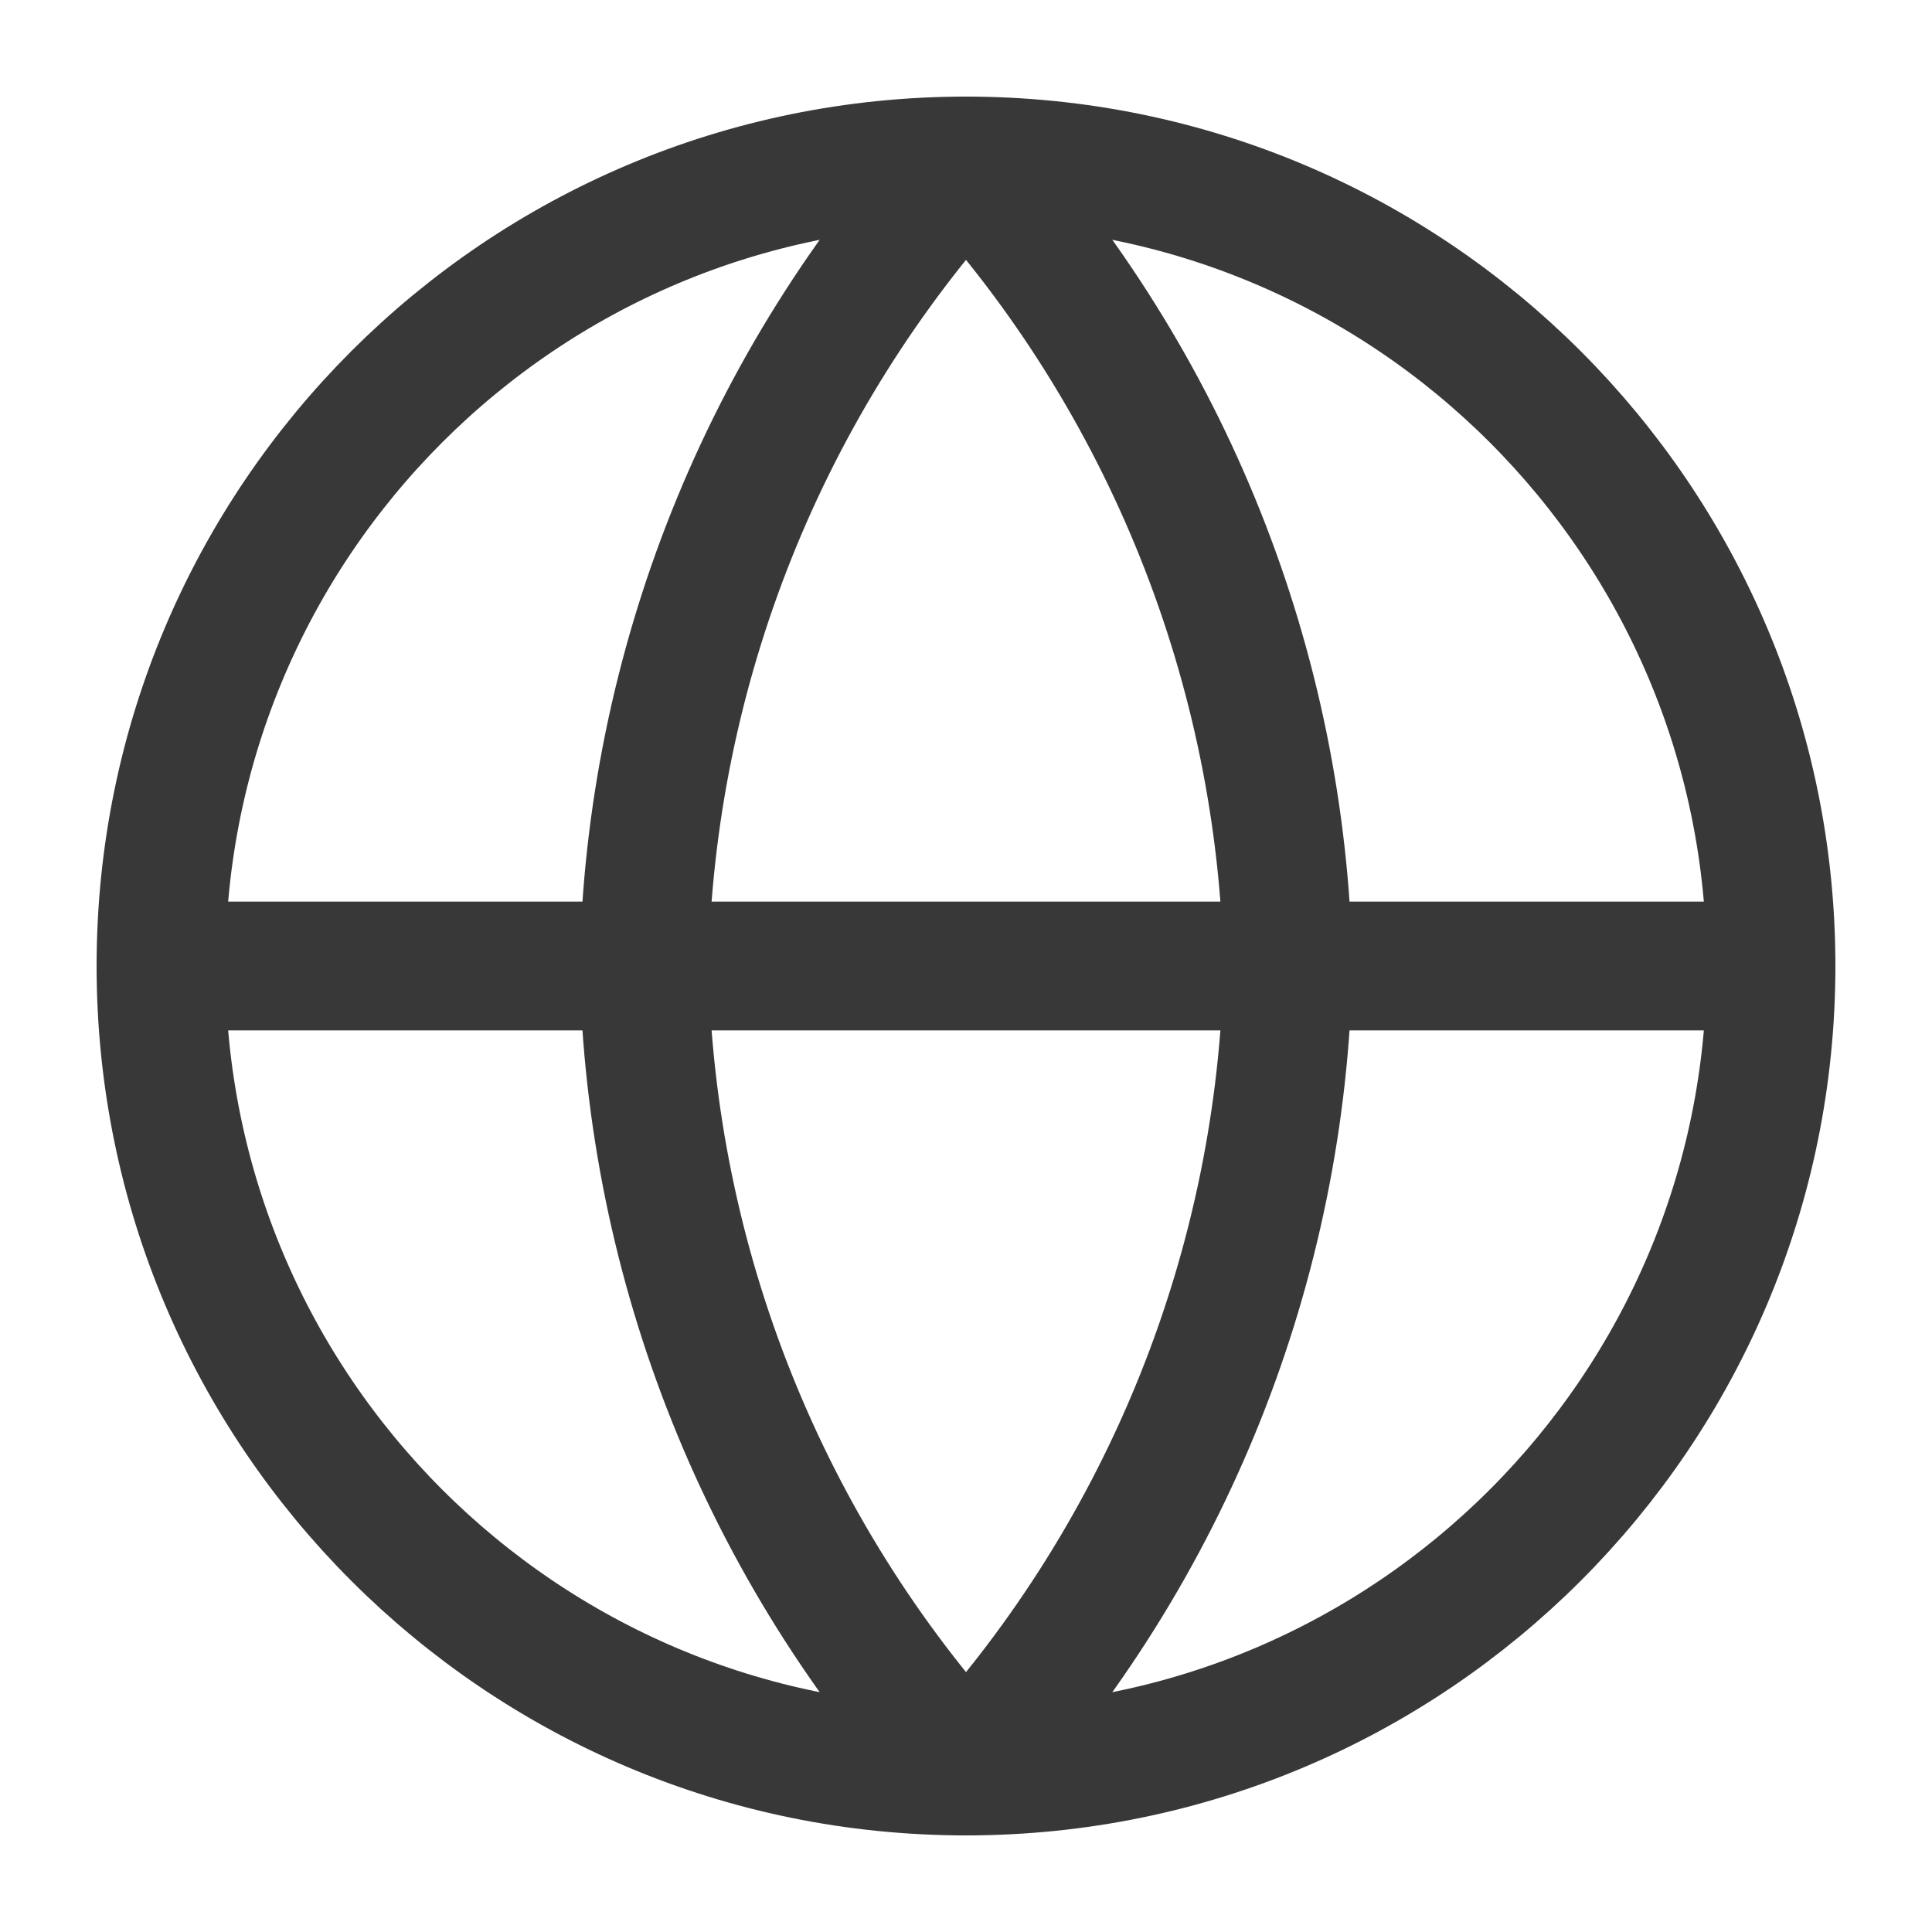
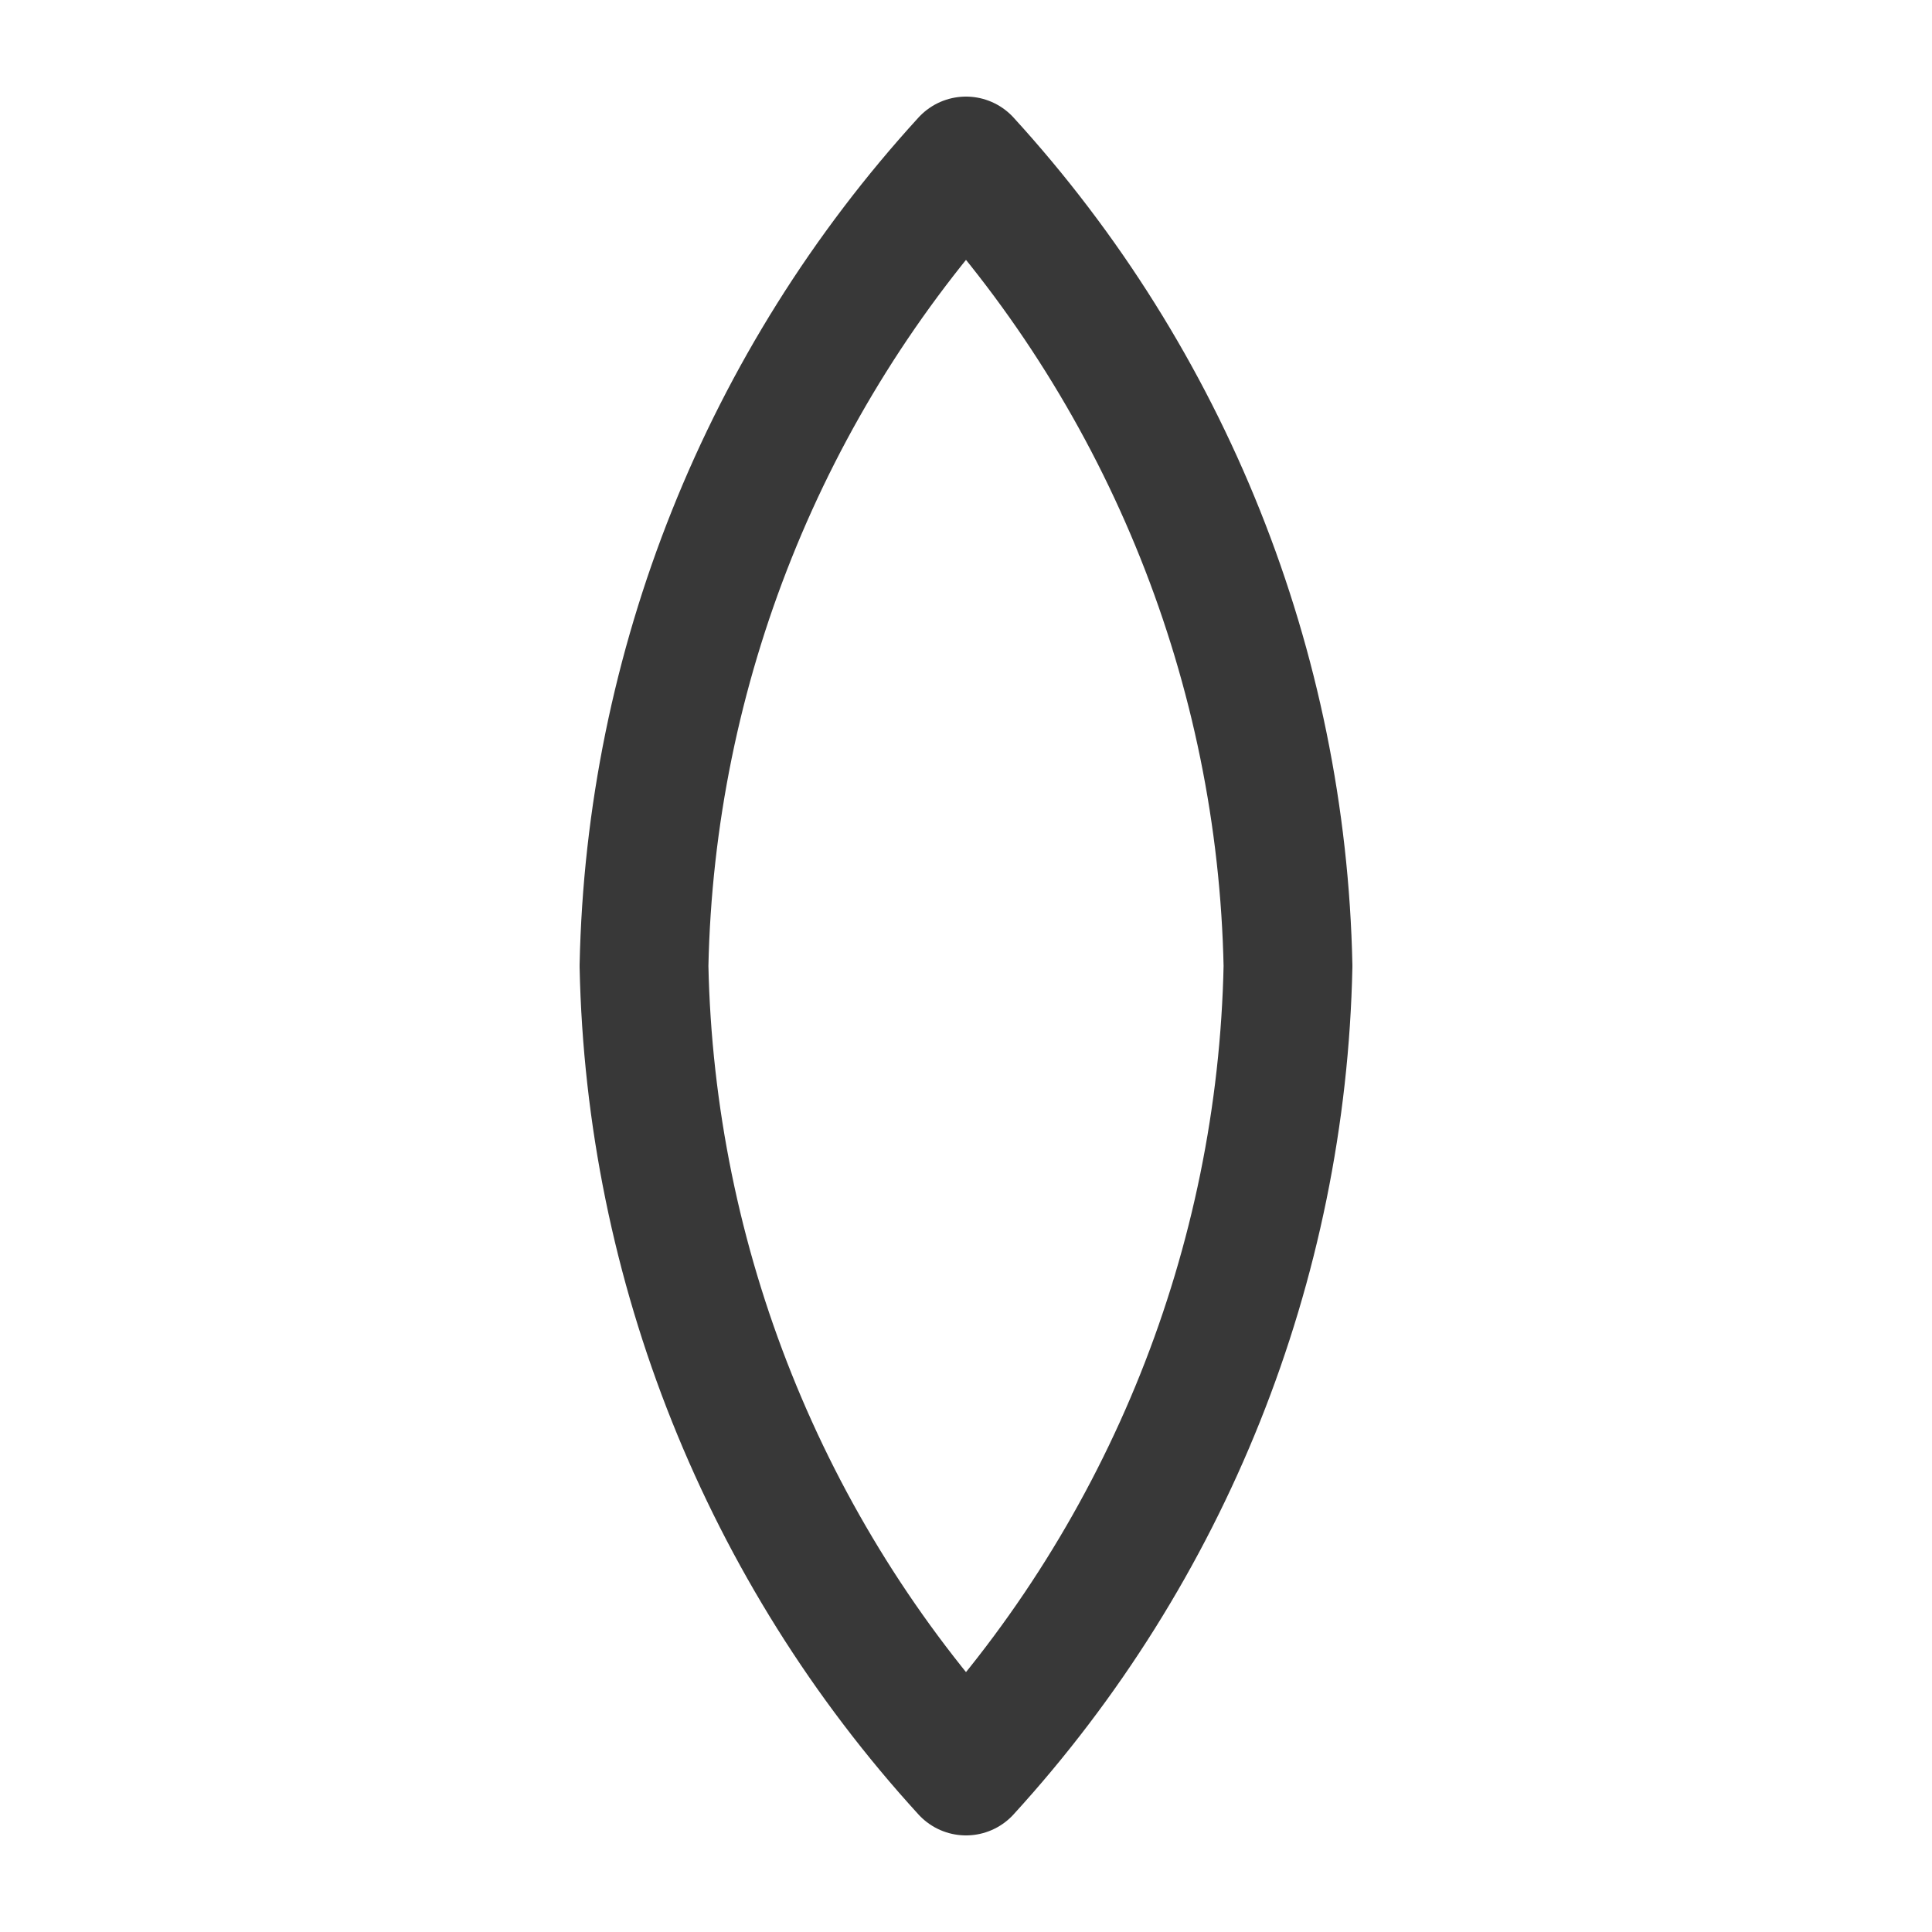
<svg xmlns="http://www.w3.org/2000/svg" width="15" height="15" viewBox="0 0 15 15" fill="none">
-   <path d="M7.5 13.75C10.952 13.75 13.75 10.952 13.75 7.5C13.75 4.048 10.952 1.25 7.5 1.25C4.048 1.25 1.25 4.048 1.25 7.5C1.25 10.952 4.048 13.75 7.5 13.75Z" stroke="#383838" stroke-linecap="round" stroke-linejoin="round" />
-   <path d="M1.25 7.5H13.75" stroke="#383838" stroke-linecap="round" stroke-linejoin="round" />
  <path d="M7.5 1.25C9.063 2.961 9.952 5.183 10 7.5C9.952 9.817 9.063 12.039 7.5 13.75C5.937 12.039 5.048 9.817 5 7.5C5.048 5.183 5.937 2.961 7.5 1.25V1.25Z" stroke="#383838" stroke-linecap="round" stroke-linejoin="round" />
</svg>